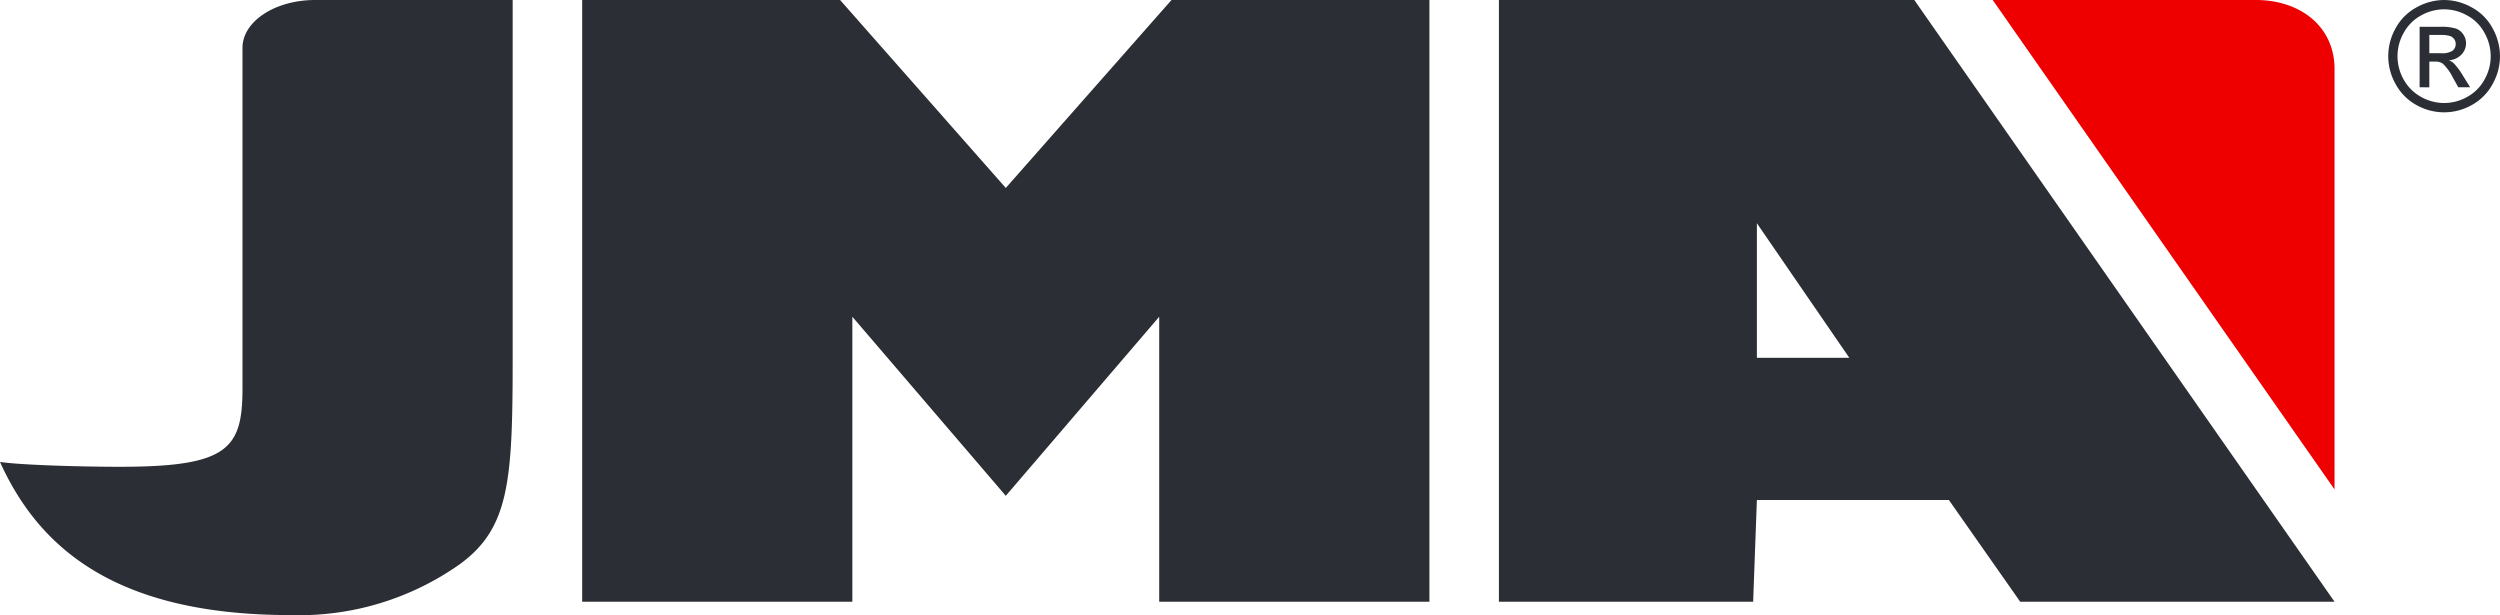
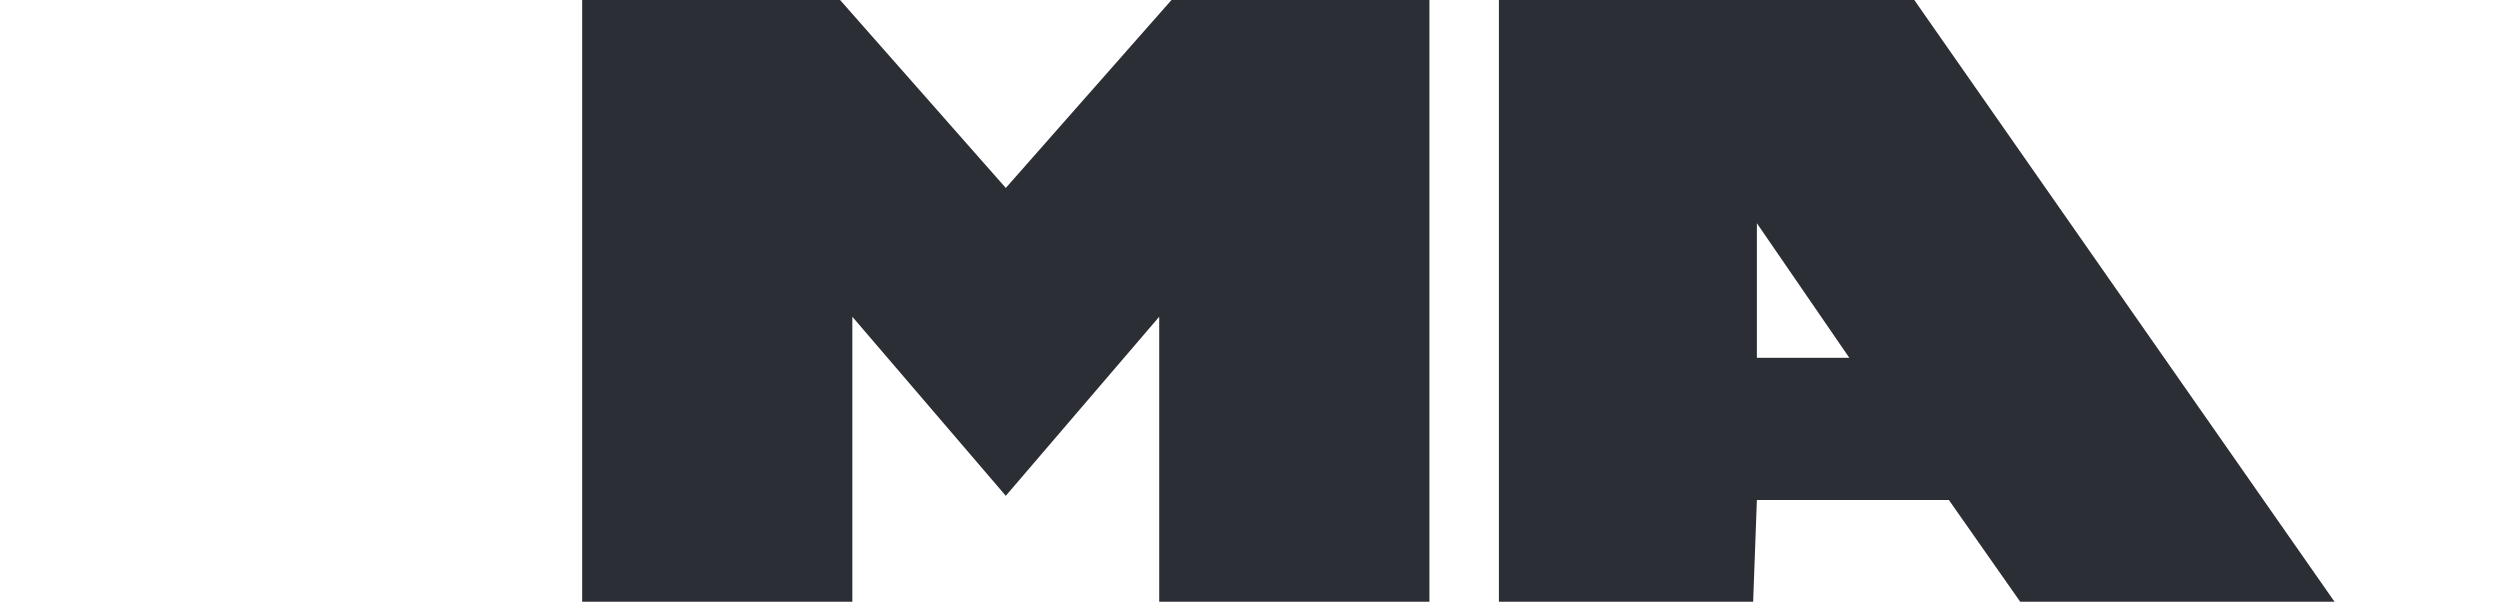
<svg xmlns="http://www.w3.org/2000/svg" width="174.691" height="42.98" viewBox="0 0 174.691 42.98">
  <defs>
    <clipPath id="clip-path">
-       <path id="Trazado_4172" data-name="Trazado 4172" d="M0-26.762H174.691v-42.98H0Z" transform="translate(0 69.742)" fill="none" />
-     </clipPath>
+       </clipPath>
  </defs>
  <g id="logo" transform="translate(0 69.742)">
    <g id="Grupo_5271" data-name="Grupo 5271" transform="translate(0 -69.742)" clip-path="url(#clip-path)">
      <g id="Grupo_5270" data-name="Grupo 5270" transform="translate(139.243 0)">
        <path id="Trazado_4171" data-name="Trazado 4171" d="M-14.873-3.016V26.34l-23.886-34.2h18.4c3.033,0,5.489,1.8,5.489,4.843" transform="translate(38.759 7.859)" fill="#ef0000" />
      </g>
    </g>
    <g id="Grupo_5272" data-name="Grupo 5272" transform="translate(40.68 -69.742)">
      <path id="Trazado_4173" data-name="Trazado 4173" d="M-25.641,0-37.22,13.133-48.8,0H-66.821V42.048h18.879V22.134L-37.22,34.645-26.5,22.134V42.048H-7.618V0Z" transform="translate(66.821)" fill="#2b2e34" />
    </g>
    <g id="Grupo_5274" data-name="Grupo 5274" transform="translate(0 -69.742)" clip-path="url(#clip-path)">
      <g id="Grupo_5273" data-name="Grupo 5273" transform="translate(0 0)">
-         <path id="Trazado_4174" data-name="Trazado 4174" d="M-22.306,0V24.946c0,8.635-.213,11.946-3.7,14.483A19.471,19.471,0,0,1-37.813,42.98c-11.922,0-17.488-4.432-20.317-10.7,1.543.226,5.879.338,8.367.338,7.548,0,8.577-1.241,8.577-5.474V3.34C-41.186,1.5-38.913,0-36.111,0Z" transform="translate(58.13 0)" fill="#2b2e34" />
+         <path id="Trazado_4174" data-name="Trazado 4174" d="M-22.306,0c0,8.635-.213,11.946-3.7,14.483A19.471,19.471,0,0,1-37.813,42.98c-11.922,0-17.488-4.432-20.317-10.7,1.543.226,5.879.338,8.367.338,7.548,0,8.577-1.241,8.577-5.474V3.34C-41.186,1.5-38.913,0-36.111,0Z" transform="translate(58.13 0)" fill="#2b2e34" />
      </g>
    </g>
    <g id="Grupo_5275" data-name="Grupo 5275" transform="translate(104.738 -69.742)">
      <path id="Trazado_4176" data-name="Trazado 4176" d="M0,0V42.048H17.766l.261-7.112H31.441l4.986,7.112H58.391L29.025,0ZM18.027,15.6,24.484,25H18.027Z" fill="#2b2e34" />
    </g>
    <g id="Grupo_5277" data-name="Grupo 5277" transform="translate(0 -69.742)" clip-path="url(#clip-path)">
      <g id="Grupo_5276" data-name="Grupo 5276" transform="translate(166.882 0)">
-         <path id="Trazado_4177" data-name="Trazado 4177" d="M-1.788-2.315h.823a1.3,1.3,0,0,0,.8-.177A.571.571,0,0,0,.054-2.96a.568.568,0,0,0-.1-.333A.612.612,0,0,0-.34-3.517a2.154,2.154,0,0,0-.677-.074h-.772ZM-2.467.062V-4.162h1.444a3.5,3.5,0,0,1,1.072.118,1.021,1.021,0,0,1,.528.407,1.086,1.086,0,0,1,.2.619,1.129,1.129,0,0,1-.33.807,1.3,1.3,0,0,1-.871.386A1.061,1.061,0,0,1-.07-1.6a4.663,4.663,0,0,1,.62.837l.513.826H.237L-.136-.6a3.419,3.419,0,0,0-.711-.984.879.879,0,0,0-.542-.146h-.4v1.8ZM-.751-5.384a3.324,3.324,0,0,0-1.608.426,3.03,3.03,0,0,0-1.215,1.21,3.323,3.323,0,0,0-.438,1.639A3.335,3.335,0,0,0-3.584-.48,3.129,3.129,0,0,0-2.373.733a3.3,3.3,0,0,0,1.622.431A3.269,3.269,0,0,0,.865.733,3.058,3.058,0,0,0,2.071-.48,3.306,3.306,0,0,0,2.5-2.108a3.326,3.326,0,0,0-.439-1.639A2.965,2.965,0,0,0,.847-4.957a3.308,3.308,0,0,0-1.6-.426m0-.65a3.949,3.949,0,0,1,1.918.51,3.569,3.569,0,0,1,1.46,1.45A4.051,4.051,0,0,1,3.15-2.108a3.992,3.992,0,0,1-.52,1.952A3.636,3.636,0,0,1,1.188,1.3a3.941,3.941,0,0,1-1.939.515A3.966,3.966,0,0,1-2.7,1.3,3.666,3.666,0,0,1-4.142-.156a3.982,3.982,0,0,1-.517-1.952,4,4,0,0,1,.522-1.965,3.6,3.6,0,0,1,1.464-1.45,3.957,3.957,0,0,1,1.923-.51" transform="translate(4.659 6.034)" fill="#2b2e34" />
-       </g>
+         </g>
    </g>
  </g>
</svg>